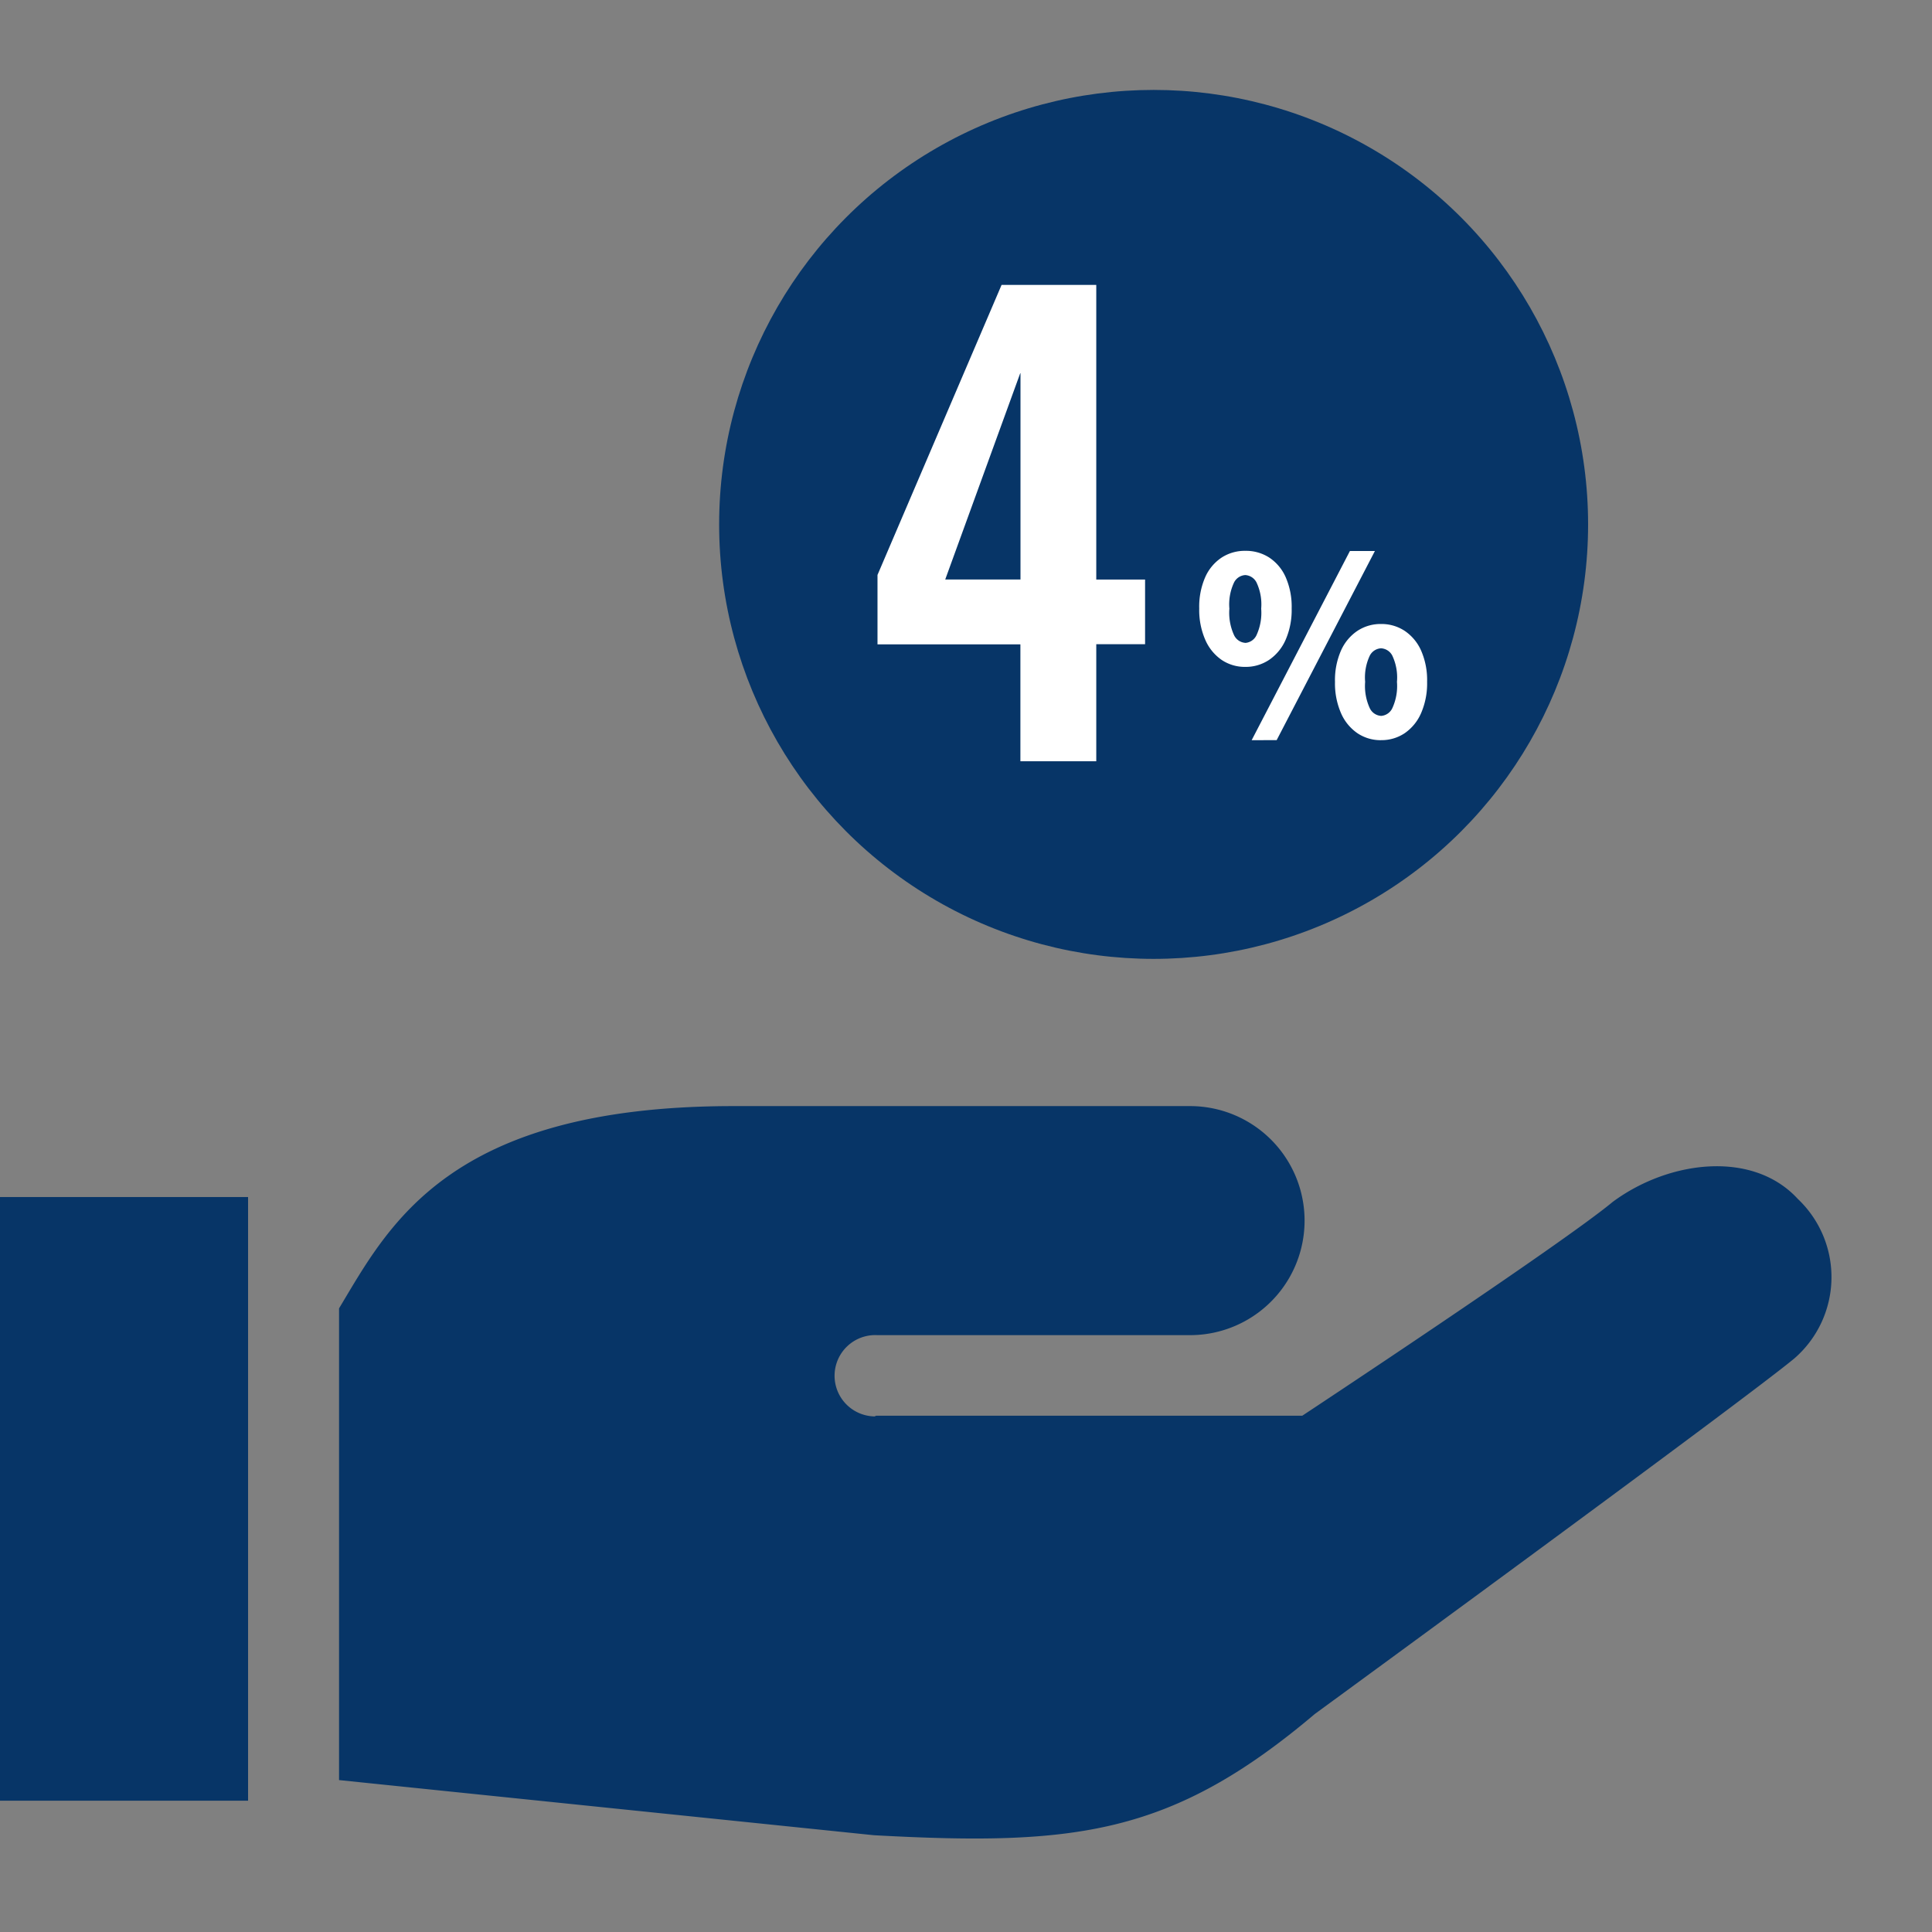
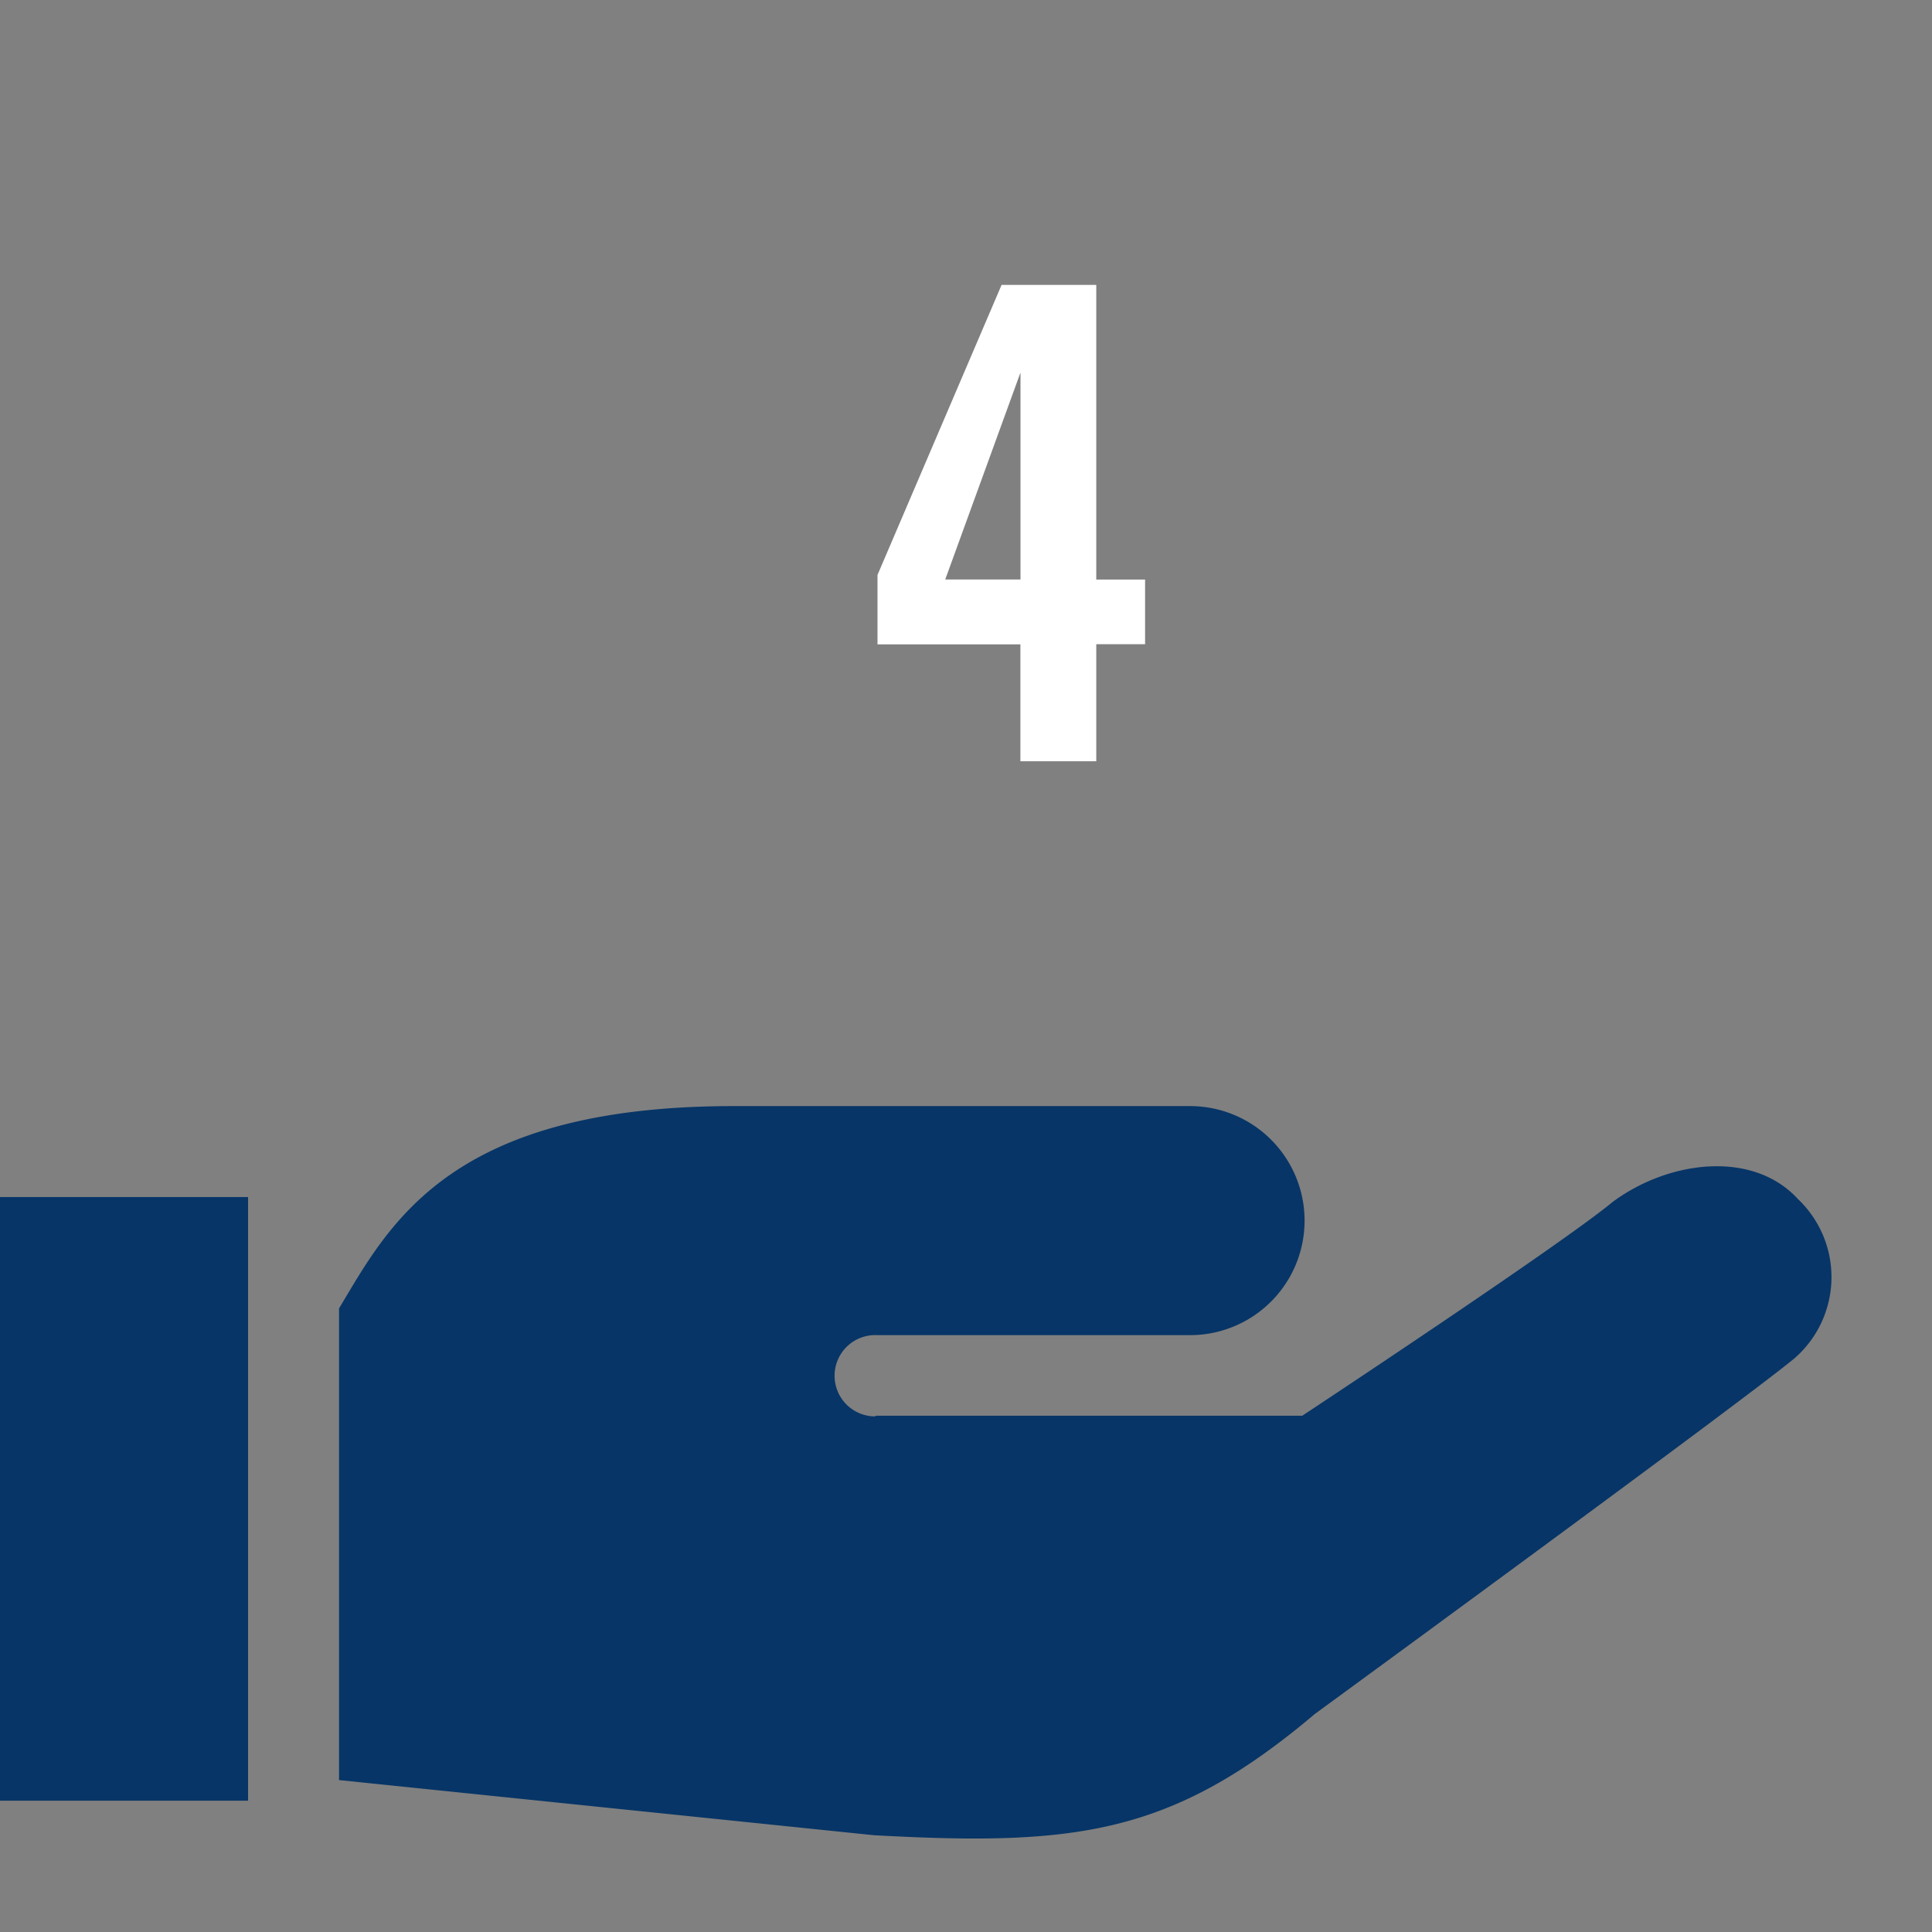
<svg xmlns="http://www.w3.org/2000/svg" width="64.477" height="64.477" viewBox="0 0 64.477 64.477">
  <rect x="0" y="0" width="64.477" height="64.477" fill="#808080" stroke="none" />
  <g id="reason_icon04" transform="translate(-592 -5230)">
-     <rect id="長方形_37386" data-name="長方形 37386" width="64.477" height="64.477" transform="translate(592 5230)" fill="none" />
    <g id="merit2_icon04" transform="translate(592 5208.333)">
      <path id="パス_24350" data-name="パス 24350" d="M132.358,296.31c-1.712,1.425-10.363,7.138-10.363,7.138H107.771l-.045.023a1.357,1.357,0,1,1,.089-2.712h10.435a3.822,3.822,0,0,0,0-7.644H103.012c-9.526,0-11.507,4-13.163,6.751v15.742l17.847,1.84c6.715.368,9.935,0,14.719-4.047,0,0,14.285-10.438,16.006-11.868a3.592,3.592,0,0,0,.114-5.318C137.032,294.576,134.232,294.924,132.358,296.31Z" transform="translate(-78.534 -234.534)" fill="#073567" />
      <rect id="長方形_33186" data-name="長方形 33186" width="8.279" height="20.146" transform="translate(0 61.616)" fill="#073567" />
-       <circle id="楕円形_475" data-name="楕円形 475" cx="14.5" cy="14.5" r="14.5" transform="translate(24 24.668)" fill="#073567" />
      <g id="グループ_31189" data-name="グループ 31189" transform="translate(29.285 31.175)">
-         <path id="パス_25575" data-name="パス 25575" d="M-7.763-11.292a1.384,1.384,0,0,1-.789-.233A1.569,1.569,0,0,1-9.1-12.2a2.488,2.488,0,0,1-.2-1.043,2.453,2.453,0,0,1,.2-1.043,1.52,1.52,0,0,1,.548-.654,1.421,1.421,0,0,1,.789-.225,1.435,1.435,0,0,1,.8.225,1.52,1.52,0,0,1,.548.654,2.453,2.453,0,0,1,.2,1.043,2.488,2.488,0,0,1-.2,1.043,1.569,1.569,0,0,1-.548.671A1.4,1.4,0,0,1-7.763-11.292Zm0-.8a.449.449,0,0,0,.372-.253,1.787,1.787,0,0,0,.159-.891,1.712,1.712,0,0,0-.159-.879.45.45,0,0,0-.372-.241.45.45,0,0,0-.372.241,1.712,1.712,0,0,0-.159.879,1.787,1.787,0,0,0,.159.891A.449.449,0,0,0-7.763-12.094Zm.213,3.246,3.279-6.313h.834L-6.716-8.847Zm4.318,0a1.384,1.384,0,0,1-.789-.233,1.569,1.569,0,0,1-.548-.671,2.488,2.488,0,0,1-.2-1.043,2.453,2.453,0,0,1,.2-1.043,1.548,1.548,0,0,1,.548-.658,1.4,1.4,0,0,1,.789-.229,1.4,1.4,0,0,1,.789.229,1.548,1.548,0,0,1,.548.658,2.453,2.453,0,0,1,.2,1.043,2.488,2.488,0,0,1-.2,1.043,1.569,1.569,0,0,1-.548.671A1.384,1.384,0,0,1-3.232-8.847Zm0-.81a.449.449,0,0,0,.372-.249,1.762,1.762,0,0,0,.159-.887,1.709,1.709,0,0,0-.159-.883.451.451,0,0,0-.372-.237.451.451,0,0,0-.372.237,1.709,1.709,0,0,0-.159.883,1.762,1.762,0,0,0,.159.887A.449.449,0,0,0-3.232-9.657Z" transform="translate(20.037 24.04)" fill="#fff" />
        <path id="パス_25576" data-name="パス 25576" d="M-5.791-22.983h2.532v-3.905H-1.63v-2.159H-3.259V-38.88h-3.16L-10.56-29.2v2.316h4.769ZM-8.3-29.048l2.512-6.908v6.908Z" transform="translate(10.56 38.88)" fill="#fff" />
      </g>
    </g>
  </g>
</svg>